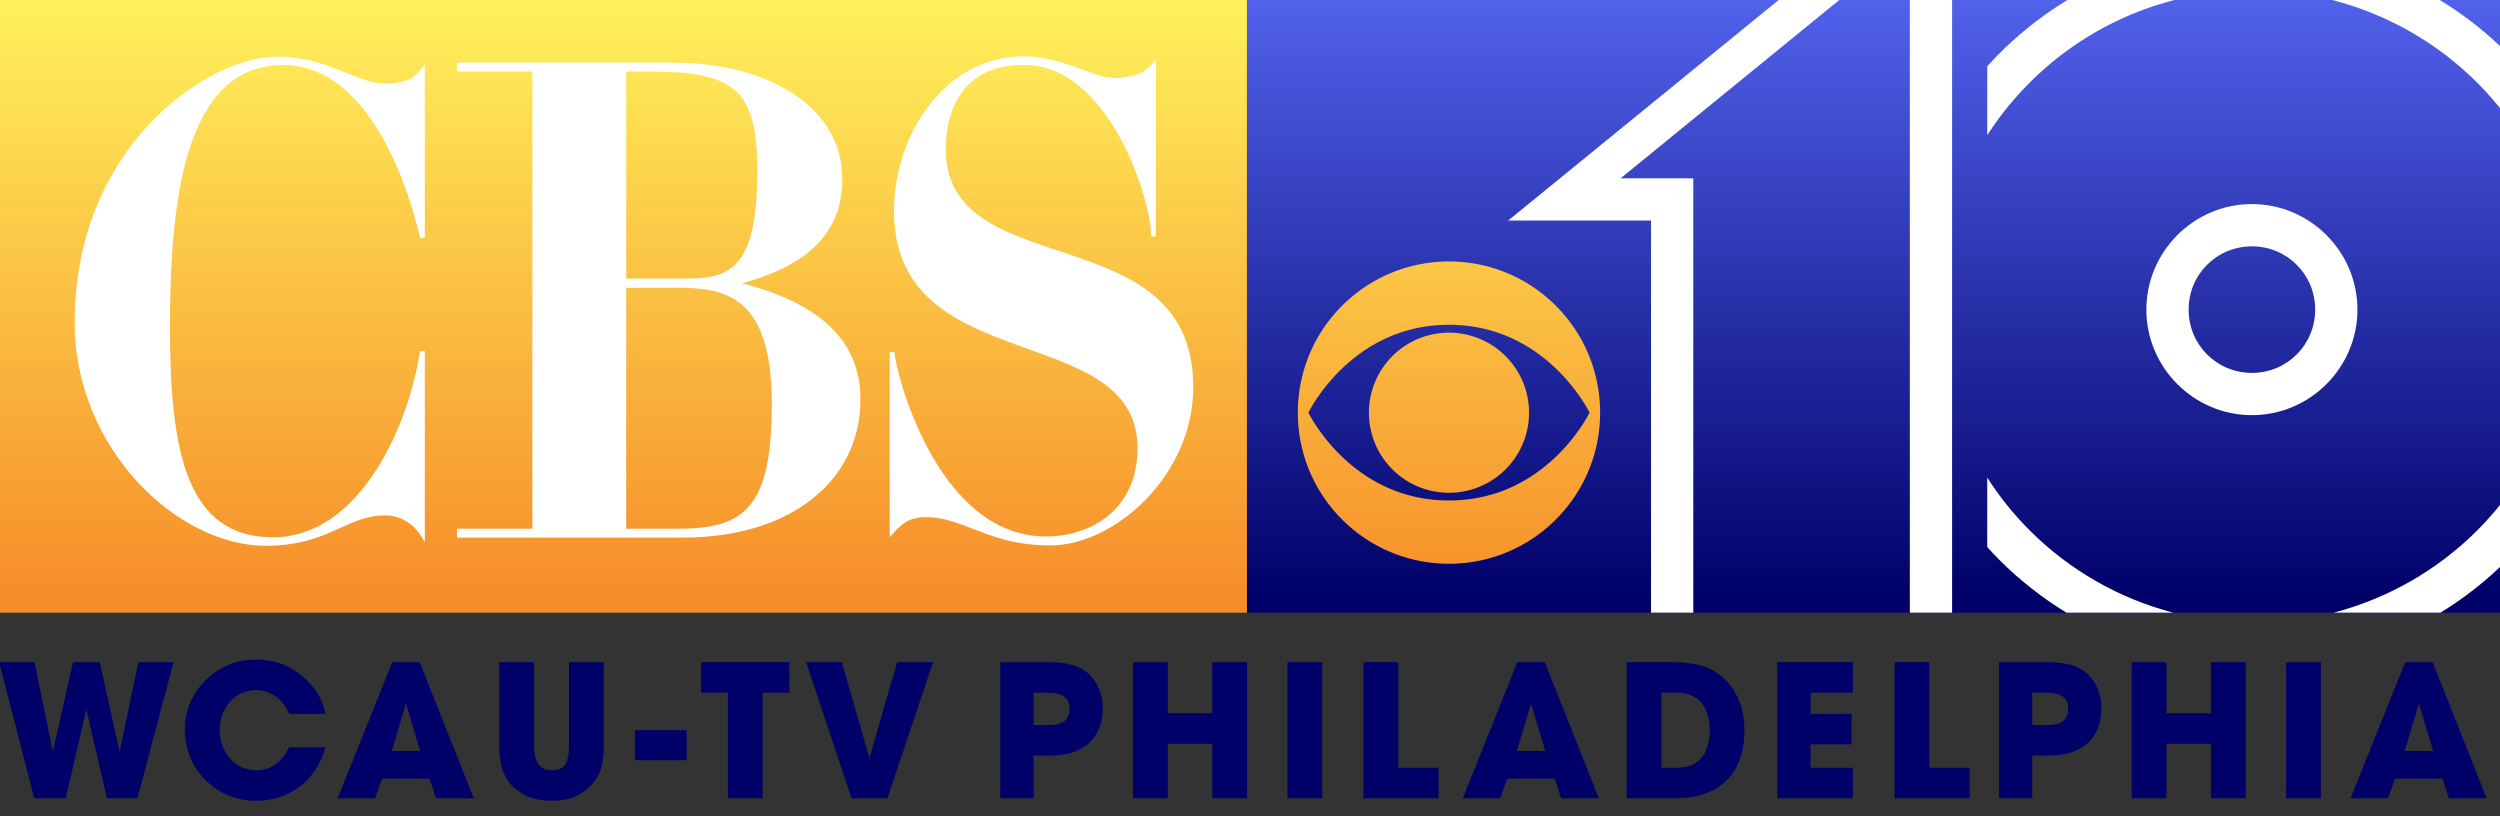
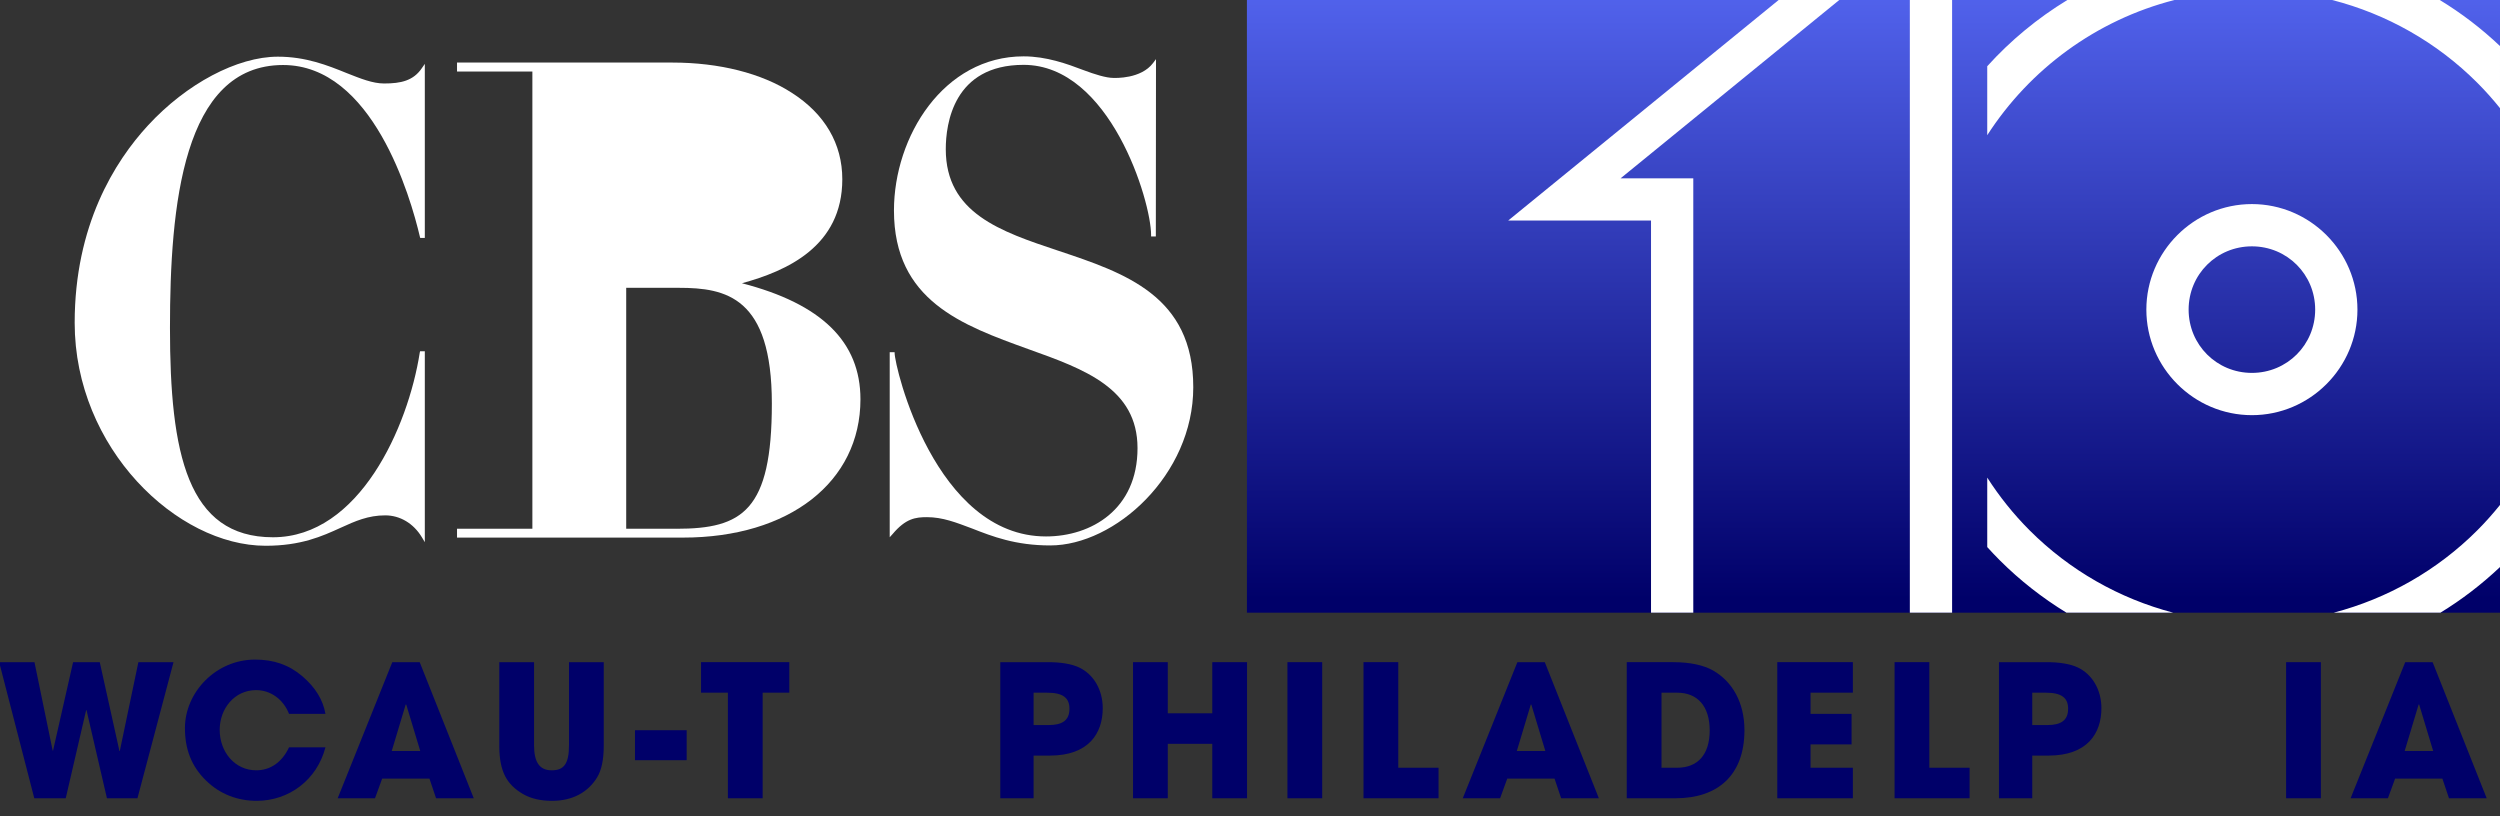
<svg xmlns="http://www.w3.org/2000/svg" xmlns:xlink="http://www.w3.org/1999/xlink" width="264.583mm" height="86.384mm" viewBox="0 0 264.583 86.384" version="1.1" id="svg1">
  <rect x="0" y="0" width="264.583" height="86.384" fill="#333333" stroke="none" />
  <defs id="defs1">
    <linearGradient id="linearGradient5">
      <stop style="stop-color:#f68d29;stop-opacity:1;" offset="0" id="stop4" />
      <stop style="stop-color:#fff35c;stop-opacity:1;" offset="1" id="stop5" />
    </linearGradient>
    <linearGradient id="linearGradient4">
      <stop style="stop-color:#f68d29;stop-opacity:1;" offset="0" id="stop1" />
      <stop style="stop-color:#fff35c;stop-opacity:1;" offset="1" id="stop2" />
    </linearGradient>
    <linearGradient xlink:href="#linearGradient50" id="linearGradient3" x1="1948.664" y1="3196.092" x2="1948.664" y2="2516.816" gradientUnits="userSpaceOnUse" gradientTransform="matrix(0.095,0,0,0.095,-18.325,-240.249)" />
    <linearGradient id="linearGradient50">
      <stop style="stop-color:#000069;stop-opacity:1;" offset="0" id="stop49" />
      <stop style="stop-color:#5263ed;stop-opacity:1;" offset="1" id="stop50" />
    </linearGradient>
    <linearGradient xlink:href="#linearGradient19" id="linearGradient51" gradientUnits="userSpaceOnUse" x1="1273.311" y1="3196.091" x2="1273.311" y2="2516.816" gradientTransform="matrix(0.095,0,0,0.095,-18.325,-240.249)" />
    <linearGradient id="linearGradient19">
      <stop style="stop-color:#f68d29;stop-opacity:1;" offset="0" id="stop19" />
      <stop style="stop-color:#fff028;stop-opacity:1;" offset="1" id="stop20" />
    </linearGradient>
    <linearGradient xlink:href="#linearGradient4" id="linearGradient1" gradientUnits="userSpaceOnUse" x1="1273.311" y1="3196.091" x2="1273.311" y2="2516.816" gradientTransform="matrix(0.095,0,0,0.095,-18.325,-240.249)" />
    <linearGradient xlink:href="#linearGradient5" id="linearGradient2" gradientUnits="userSpaceOnUse" x1="1273.311" y1="3196.091" x2="1273.311" y2="2516.816" gradientTransform="matrix(0.095,0,0,0.095,-17.583,-239.655)" />
  </defs>
  <path id="rect1" style="fill:url(#linearGradient3);fill-opacity:1;stroke-width:11.774;paint-order:markers stroke fill" d="M 131.965,64.842 H 264.583 V 0 H 131.965 Z" />
  <path id="rect1-7" style="fill:#ffffff;fill-opacity:1;stroke-width:11.774;paint-order:markers stroke fill" d="m 218.795,7.6e-5 c -3.155,1.922 -6.014,4.282 -8.479,7.009 v 7.3 C 214.819,7.319 221.85,2.123 230.126,7.6e-5 Z m 28.024,0 c 5.762,1.479 11.079,4.477 15.357,8.756 0.856,0.856 1.656,1.757 2.407,2.691 V 4.874 C 262.622,3.017 260.486,1.384 258.209,7.6e-5 Z m -8.493,21.598 c -6.143,0 -11.17,5.028 -11.17,11.17 0,6.143 5.027,11.17 11.17,11.17 6.143,5e-5 11.17,-5.027 11.17,-11.17 0,-6.143 -5.028,-11.17 -11.17,-11.17 z m 0,4.473 c 3.725,-1.9e-5 6.697,2.972 6.697,6.697 3e-5,3.725 -2.972,6.697 -6.697,6.697 -3.725,0 -6.697,-2.972 -6.697,-6.697 -5e-5,-3.725 2.972,-6.697 6.697,-6.697 z M 210.316,50.549 v 7.35 c 0.429,0.474 0.869,0.939 1.323,1.393 2.142,2.142 4.518,3.996 7.062,5.55 h 11.303 c -5.702,-1.493 -10.962,-4.473 -15.202,-8.713 -1.706,-1.706 -3.202,-3.582 -4.486,-5.581 z m 54.267,2.89 c -0.752,0.934 -1.551,1.835 -2.407,2.691 -4.24,4.24 -9.5,7.219 -15.202,8.713 h 11.303 c 2.251,-1.375 4.364,-2.993 6.306,-4.831 z" />
  <path id="rect1-52" style="fill:#ffffff;fill-opacity:1;stroke-width:11.774;paint-order:markers stroke fill" d="m 188.239,7.6e-5 -28.625,23.343 h 15.119 V 64.842 h 4.473 V 18.87 h -7.691 L 194.654,7.6e-5 Z m 13.885,0 V 64.842 h 4.473 V 7.6e-5 Z" />
-   <path id="rect5" style="fill:url(#linearGradient1);fill-opacity:1;stroke-width:6.21;paint-order:markers stroke fill" d="M 0,0 H 131.965 V 64.842 H 0 Z" />
-   <path id="circle3" style="fill:url(#linearGradient2);fill-opacity:1;stroke-width:0.107" d="m 153.35,27.673 c -8.837,0 -15.996,7.159 -15.996,15.996 0,8.837 7.159,15.996 15.996,15.996 8.837,0 15.996,-7.159 15.996,-15.996 0,-8.837 -7.159,-15.996 -15.996,-15.996 z m 0,6.7 c 10.397,0 14.875,9.297 14.875,9.297 0,0 -4.477,9.297 -14.875,9.297 -10.397,0 -14.874,-9.297 -14.874,-9.297 0,0 4.477,-9.297 14.874,-9.297 z m 0,0.834 a 8.474,8.474 0 0 0 -8.473,8.473 8.474,8.474 0 0 0 8.473,8.474 8.474,8.474 0 0 0 8.474,-8.474 8.474,8.474 0 0 0 -8.474,-8.473 z" />
  <g id="g3-0" style="fill:#ffffff" transform="matrix(0.173,0,0,0.173,7.903,5.964)">
    <path d="m 189.3,16.6 c -7,0 -14.4,-3 -23,-6.4 -11.6,-4.7 -24.9,-10 -42,-10 -24.8,0 -55.9,16.5 -79.4,42 C 24.4,64.4 0,103.5 0,163 c 0,76.8 62.7,136.4 116.8,136.4 21.7,0 34.5,-5.8 45.9,-11 9,-4.1 16.8,-7.6 27.3,-7.6 9,0 17.3,4.9 22.4,13.4 l 1.8,3 V 180.4 h -2.9 l -0.2,0.9 c -7.1,45.4 -37,112.9 -89.8,112.9 -52.3,0 -63,-51.1 -63,-128 0,-74.9 7.9,-160.9 69.2,-160.9 v 0 c 54.7,0 77.9,80.4 83.7,105.1 l 0.2,0.7 h 2.8 V 4.6 l -1.8,2.6 c -5.2,7.7 -12.8,9.4 -23.1,9.4 z" id="path1-5" style="fill:#ffffff" />
-     <path d="m 408.2,138.8 c 27.4,-7.5 61.4,-22.5 61.4,-63.6 0,-21.7 -10.7,-40 -30.9,-52.9 -18.5,-12 -44.5,-18.5 -73,-18.5 H 233.9 V 9.3 H 280 V 289 h -46.1 v 5.4 h 138.3 c 64.9,0 108.5,-34 108.5,-84.6 0,-35.2 -23.8,-58.4 -72.5,-71 z M 337.4,9.3 h 12.2 c 51.8,0 68,8.4 68,60.5 0,55.8 -14,66.1 -41.5,66.1 H 337.4 Z M 368.2,289 h -30.8 v -147.4 0 h 32.2 c 28.8,0 56.9,5.5 56.9,70.8 0,65.6 -18,76.6 -58.3,76.6 z" id="path2-4-1" style="fill:#ffffff" />
+     <path d="m 408.2,138.8 c 27.4,-7.5 61.4,-22.5 61.4,-63.6 0,-21.7 -10.7,-40 -30.9,-52.9 -18.5,-12 -44.5,-18.5 -73,-18.5 H 233.9 V 9.3 H 280 V 289 h -46.1 v 5.4 h 138.3 c 64.9,0 108.5,-34 108.5,-84.6 0,-35.2 -23.8,-58.4 -72.5,-71 z M 337.4,9.3 h 12.2 H 337.4 Z M 368.2,289 h -30.8 v -147.4 0 h 32.2 c 28.8,0 56.9,5.5 56.9,70.8 0,65.6 -18,76.6 -58.3,76.6 z" id="path2-4-1" style="fill:#ffffff" />
    <path d="m 601.7,118.9 v 0 c -35.4,-11.8 -68.8,-23 -68.8,-62.1 0,-15.5 4.7,-51.6 47.6,-51.6 52.9,0 78,83.4 78,104 v 1 h 2.9 l 0.1,-108.5 -1.8,2.4 c -7.4,9.8 -23.2,9.1 -24.1,9.1 h -0.1 C 631,13.2 624,11 617.1,8.4 607.1,4.6 594.5,0 580.5,0 c -48.9,0 -79.3,49 -79.3,94.3 0,55.2 41.8,70.2 82.2,84.8 34.4,12.3 66.8,24 66.8,60.6 0,37.4 -28.2,54 -56,54 -67.8,0 -92.6,-103.6 -92.6,-112.3 V 181 h -3 v 113.2 l 1.8,-2 c 8,-9.5 14,-10.3 21,-10.3 9.6,0 17.9,3.3 27.5,6.9 12.5,4.9 26.6,10.4 47.9,10.4 39.6,0 87.5,-43.1 87.5,-96.7 0.1,-56 -41.9,-70 -82.6,-83.6 z" id="path3-4" style="fill:#ffffff" />
  </g>
  <g id="g78" transform="matrix(0.095,0,0,0.095,-17.973,-240.309)" style="fill:#000069;fill-opacity:1">
    <path style="font-weight:bold;font-size:233.57px;line-height:0.9;font-family:'ITC Avant Garde Gothic Pro Bold';-inkscape-font-specification:'ITC Avant Garde Gothic Pro Bold,  Bold';letter-spacing:20px;word-spacing:0px;fill:#000069;fill-opacity:1;stroke-width:153.667;paint-order:markers stroke fill" d="m 2959.452,3418.863 -60.238,-151.618 h -30.529 l -60.852,151.618 h 41.593 l 7.991,-21.923 h 52.657 l 7.376,21.923 z m -59.623,-52.657 h -31.758 l 15.572,-51.837 0.615,0.205 z" id="path78" />
    <path style="font-weight:bold;font-size:233.57px;line-height:0.9;font-family:'ITC Avant Garde Gothic Pro Bold';-inkscape-font-specification:'ITC Avant Garde Gothic Pro Bold,  Bold';letter-spacing:20px;word-spacing:0px;fill:#000069;fill-opacity:1;stroke-width:153.667;paint-order:markers stroke fill" d="m 2774.718,3418.863 v -151.618 h -38.724 v 151.618 z" id="path77" />
-     <path style="font-weight:bold;font-size:233.57px;line-height:0.9;font-family:'ITC Avant Garde Gothic Pro Bold';-inkscape-font-specification:'ITC Avant Garde Gothic Pro Bold,  Bold';letter-spacing:20px;word-spacing:0px;fill:#000069;fill-opacity:1;stroke-width:153.667;paint-order:markers stroke fill" d="m 2690.994,3418.863 v -151.618 h -38.724 v 56.959 h -49.583 v -56.959 h -38.724 v 151.618 h 38.724 v -60.647 h 49.583 v 60.647 z" id="path76" />
    <path style="font-weight:bold;font-size:233.57px;line-height:0.9;font-family:'ITC Avant Garde Gothic Pro Bold';-inkscape-font-specification:'ITC Avant Garde Gothic Pro Bold,  Bold';letter-spacing:20px;word-spacing:0px;fill:#000069;fill-opacity:1;stroke-width:153.667;paint-order:markers stroke fill" d="m 2453.194,3418.863 v -47.534 h 18.03 c 43.436,0 59.008,-24.792 59.008,-52.861 0,-20.489 -10.244,-37.904 -26.636,-45.486 -7.991,-3.688 -20.079,-5.942 -36.265,-5.737 h -51.222 v 151.618 z m 0,-81.546 v -36.06 h 15.162 c 17.211,0 24.791,5.532 24.791,17.825 0,12.908 -7.786,18.235 -23.357,18.235 z" id="path75" />
    <path style="font-weight:bold;font-size:233.57px;line-height:0.9;font-family:'ITC Avant Garde Gothic Pro Bold';-inkscape-font-specification:'ITC Avant Garde Gothic Pro Bold,  Bold';letter-spacing:20px;word-spacing:0px;fill:#000069;fill-opacity:1;stroke-width:153.667;paint-order:markers stroke fill" d="m 2383.403,3418.863 v -34.012 h -44.871 v -117.607 h -38.724 v 151.618 z" id="path74" />
    <path style="font-weight:bold;font-size:233.57px;line-height:0.9;font-family:'ITC Avant Garde Gothic Pro Bold';-inkscape-font-specification:'ITC Avant Garde Gothic Pro Bold,  Bold';letter-spacing:20px;word-spacing:0px;fill:#000069;fill-opacity:1;stroke-width:153.667;paint-order:markers stroke fill" d="m 2253.339,3418.863 v -34.012 h -47.125 v -26.021 h 45.69 v -34.012 h -45.69 v -23.562 h 47.125 v -34.012 h -84.21 v 151.618 z" id="path73" />
    <path style="font-weight:bold;font-size:233.57px;line-height:0.9;font-family:'ITC Avant Garde Gothic Pro Bold';-inkscape-font-specification:'ITC Avant Garde Gothic Pro Bold,  Bold';letter-spacing:20px;word-spacing:0px;fill:#000069;fill-opacity:1;stroke-width:153.667;paint-order:markers stroke fill" d="m 2055.732,3418.863 c 47.329,0 76.834,-25.816 76.834,-75.809 0,-30.938 -13.523,-54.296 -35.036,-66.589 -10.654,-5.942 -25.611,-9.22 -44.461,-9.22 h -51.632 v 151.618 z m -15.572,-34.012 v -83.595 h 17.62 c 22.333,0 36.061,14.957 36.061,42.002 0,27.66 -13.933,41.593 -36.266,41.593 z" id="path72" />
    <path style="font-weight:bold;font-size:233.57px;line-height:0.9;font-family:'ITC Avant Garde Gothic Pro Bold';-inkscape-font-specification:'ITC Avant Garde Gothic Pro Bold,  Bold';letter-spacing:20px;word-spacing:0px;fill:#000069;fill-opacity:1;stroke-width:153.667;paint-order:markers stroke fill" d="m 1970.37,3418.863 -60.237,-151.618 h -30.529 l -60.852,151.618 h 41.593 l 7.991,-21.923 h 52.657 l 7.376,21.923 z m -59.623,-52.657 h -31.758 l 15.572,-51.837 0.615,0.205 z" id="path71" />
    <path style="font-weight:bold;font-size:233.57px;line-height:0.9;font-family:'ITC Avant Garde Gothic Pro Bold';-inkscape-font-specification:'ITC Avant Garde Gothic Pro Bold,  Bold';letter-spacing:20px;word-spacing:0px;fill:#000069;fill-opacity:1;stroke-width:153.667;paint-order:markers stroke fill" d="m 1791.782,3418.863 v -34.012 h -44.871 v -117.607 h -38.724 v 151.618 z" id="path70" />
    <path style="font-weight:bold;font-size:233.57px;line-height:0.9;font-family:'ITC Avant Garde Gothic Pro Bold';-inkscape-font-specification:'ITC Avant Garde Gothic Pro Bold,  Bold';letter-spacing:20px;word-spacing:0px;fill:#000069;fill-opacity:1;stroke-width:153.667;paint-order:markers stroke fill" d="m 1662.164,3418.863 v -151.618 h -38.724 v 151.618 z" id="path69" />
    <path style="font-weight:bold;font-size:233.57px;line-height:0.9;font-family:'ITC Avant Garde Gothic Pro Bold';-inkscape-font-specification:'ITC Avant Garde Gothic Pro Bold,  Bold';letter-spacing:20px;word-spacing:0px;fill:#000069;fill-opacity:1;stroke-width:153.667;paint-order:markers stroke fill" d="m 1578.44,3418.863 v -151.618 h -38.724 v 56.959 h -49.583 v -56.959 h -38.724 v 151.618 h 38.724 v -60.647 h 49.583 v 60.647 z" id="path68" />
    <path style="font-weight:bold;font-size:233.57px;line-height:0.9;font-family:'ITC Avant Garde Gothic Pro Bold';-inkscape-font-specification:'ITC Avant Garde Gothic Pro Bold,  Bold';letter-spacing:20px;word-spacing:0px;fill:#000069;fill-opacity:1;stroke-width:153.667;paint-order:markers stroke fill" d="m 1340.64,3418.863 v -47.534 h 18.03 c 43.437,0 59.008,-24.792 59.008,-52.861 0,-20.489 -10.244,-37.904 -26.636,-45.486 -7.991,-3.688 -20.079,-5.942 -36.265,-5.737 h -51.222 v 151.618 z m 0,-81.546 v -36.06 h 15.162 c 17.211,0 24.791,5.532 24.791,17.825 0,12.908 -7.786,18.235 -23.357,18.235 z" id="path67" />
-     <path style="font-weight:bold;font-size:233.57px;line-height:0.9;font-family:'ITC Avant Garde Gothic Pro Bold';-inkscape-font-specification:'ITC Avant Garde Gothic Pro Bold,  Bold';letter-spacing:20px;word-spacing:0px;fill:#000069;fill-opacity:1;stroke-width:153.667;paint-order:markers stroke fill" d="m 1177.818,3418.863 50.813,-151.618 h -39.953 l -30.733,106.338 h -0.41 l -30.529,-106.338 h -39.748 l 50.608,151.618 z" id="path66" />
    <path style="font-weight:bold;font-size:233.57px;line-height:0.9;font-family:'ITC Avant Garde Gothic Pro Bold';-inkscape-font-specification:'ITC Avant Garde Gothic Pro Bold,  Bold';letter-spacing:20px;word-spacing:0px;fill:#000069;fill-opacity:1;stroke-width:153.667;paint-order:markers stroke fill" d="M 1038.81,3418.863 V 3301.256 h 29.709 v -34.012 h -98.347 v 34.012 h 29.914 v 117.606 z" id="path65" />
    <path style="font-weight:bold;font-size:233.57px;line-height:0.9;font-family:'ITC Avant Garde Gothic Pro Bold';-inkscape-font-specification:'ITC Avant Garde Gothic Pro Bold,  Bold';letter-spacing:20px;word-spacing:0px;fill:#000069;fill-opacity:1;stroke-width:153.667;paint-order:markers stroke fill" d="m 954.16,3376.45 v -33.397 h -57.574 v 33.397 z" id="path64" />
    <path style="font-weight:bold;font-size:233.57px;line-height:0.9;font-family:'ITC Avant Garde Gothic Pro Bold';-inkscape-font-specification:'ITC Avant Garde Gothic Pro Bold,  Bold';letter-spacing:20px;word-spacing:0px;fill:#000069;fill-opacity:1;stroke-width:153.667;paint-order:markers stroke fill" d="m 823.071,3359.854 c 0,21.309 -6.147,27.865 -19.26,27.865 -13.728,0 -19.669,-9.22 -19.669,-28.07 v -92.405 h -38.724 v 93.02 c 0,29.299 8.605,43.437 26.431,53.886 8.81,5.122 19.669,7.581 32.373,7.581 22.948,0 39.953,-9.63 49.993,-25.816 5.122,-8.196 7.581,-20.079 7.581,-35.856 v -92.815 h -38.724 z" id="path63" />
    <path style="font-weight:bold;font-size:233.57px;line-height:0.9;font-family:'ITC Avant Garde Gothic Pro Bold';-inkscape-font-specification:'ITC Avant Garde Gothic Pro Bold,  Bold';letter-spacing:20px;word-spacing:0px;fill:#000069;fill-opacity:1;stroke-width:153.667;paint-order:markers stroke fill" d="m 716.98,3418.863 -60.238,-151.618 h -30.529 l -60.852,151.618 h 41.593 l 7.991,-21.923 h 52.657 l 7.376,21.923 z m -59.623,-52.657 h -31.758 l 15.572,-51.837 0.615,0.205 z" id="path62" />
    <path style="font-weight:bold;font-size:233.57px;line-height:0.9;font-family:'ITC Avant Garde Gothic Pro Bold';-inkscape-font-specification:'ITC Avant Garde Gothic Pro Bold,  Bold';letter-spacing:20px;word-spacing:0px;fill:#000069;fill-opacity:1;stroke-width:153.667;paint-order:markers stroke fill" d="m 551.746,3324.818 c -2.664,-15.572 -11.269,-29.504 -25.611,-41.797 -15.162,-12.908 -31.963,-18.645 -52.862,-18.645 -43.437,0 -78.063,36.265 -78.063,76.424 0,22.948 6.966,42.207 23.357,58.189 15.572,15.367 35.446,22.743 56.55,22.743 35.856,0 67.204,-23.153 76.629,-59.623 h -40.568 c -7.991,17.006 -21.104,25.611 -36.47,25.611 -23.972,0 -40.773,-20.489 -40.773,-45.076 0,-23.562 16.391,-44.256 40.568,-44.256 15.777,0 30.119,9.835 36.675,26.431 z" id="path61" />
    <path style="font-weight:bold;font-size:233.57px;line-height:0.9;font-family:'ITC Avant Garde Gothic Pro Bold';-inkscape-font-specification:'ITC Avant Garde Gothic Pro Bold,  Bold';letter-spacing:20px;word-spacing:0px;fill:#000069;fill-opacity:1;stroke-width:153.667;paint-order:markers stroke fill" d="m 342.327,3418.863 40.158,-151.618 h -39.134 l -20.694,98.962 h -0.41 l -21.923,-98.962 h -29.709 l -22.333,98.552 h -0.41 l -20.284,-98.552 H 188.25 l 39.134,151.618 h 35.036 l 22.743,-98.142 h 0.41 l 22.743,98.142 z" id="text61" />
  </g>
</svg>